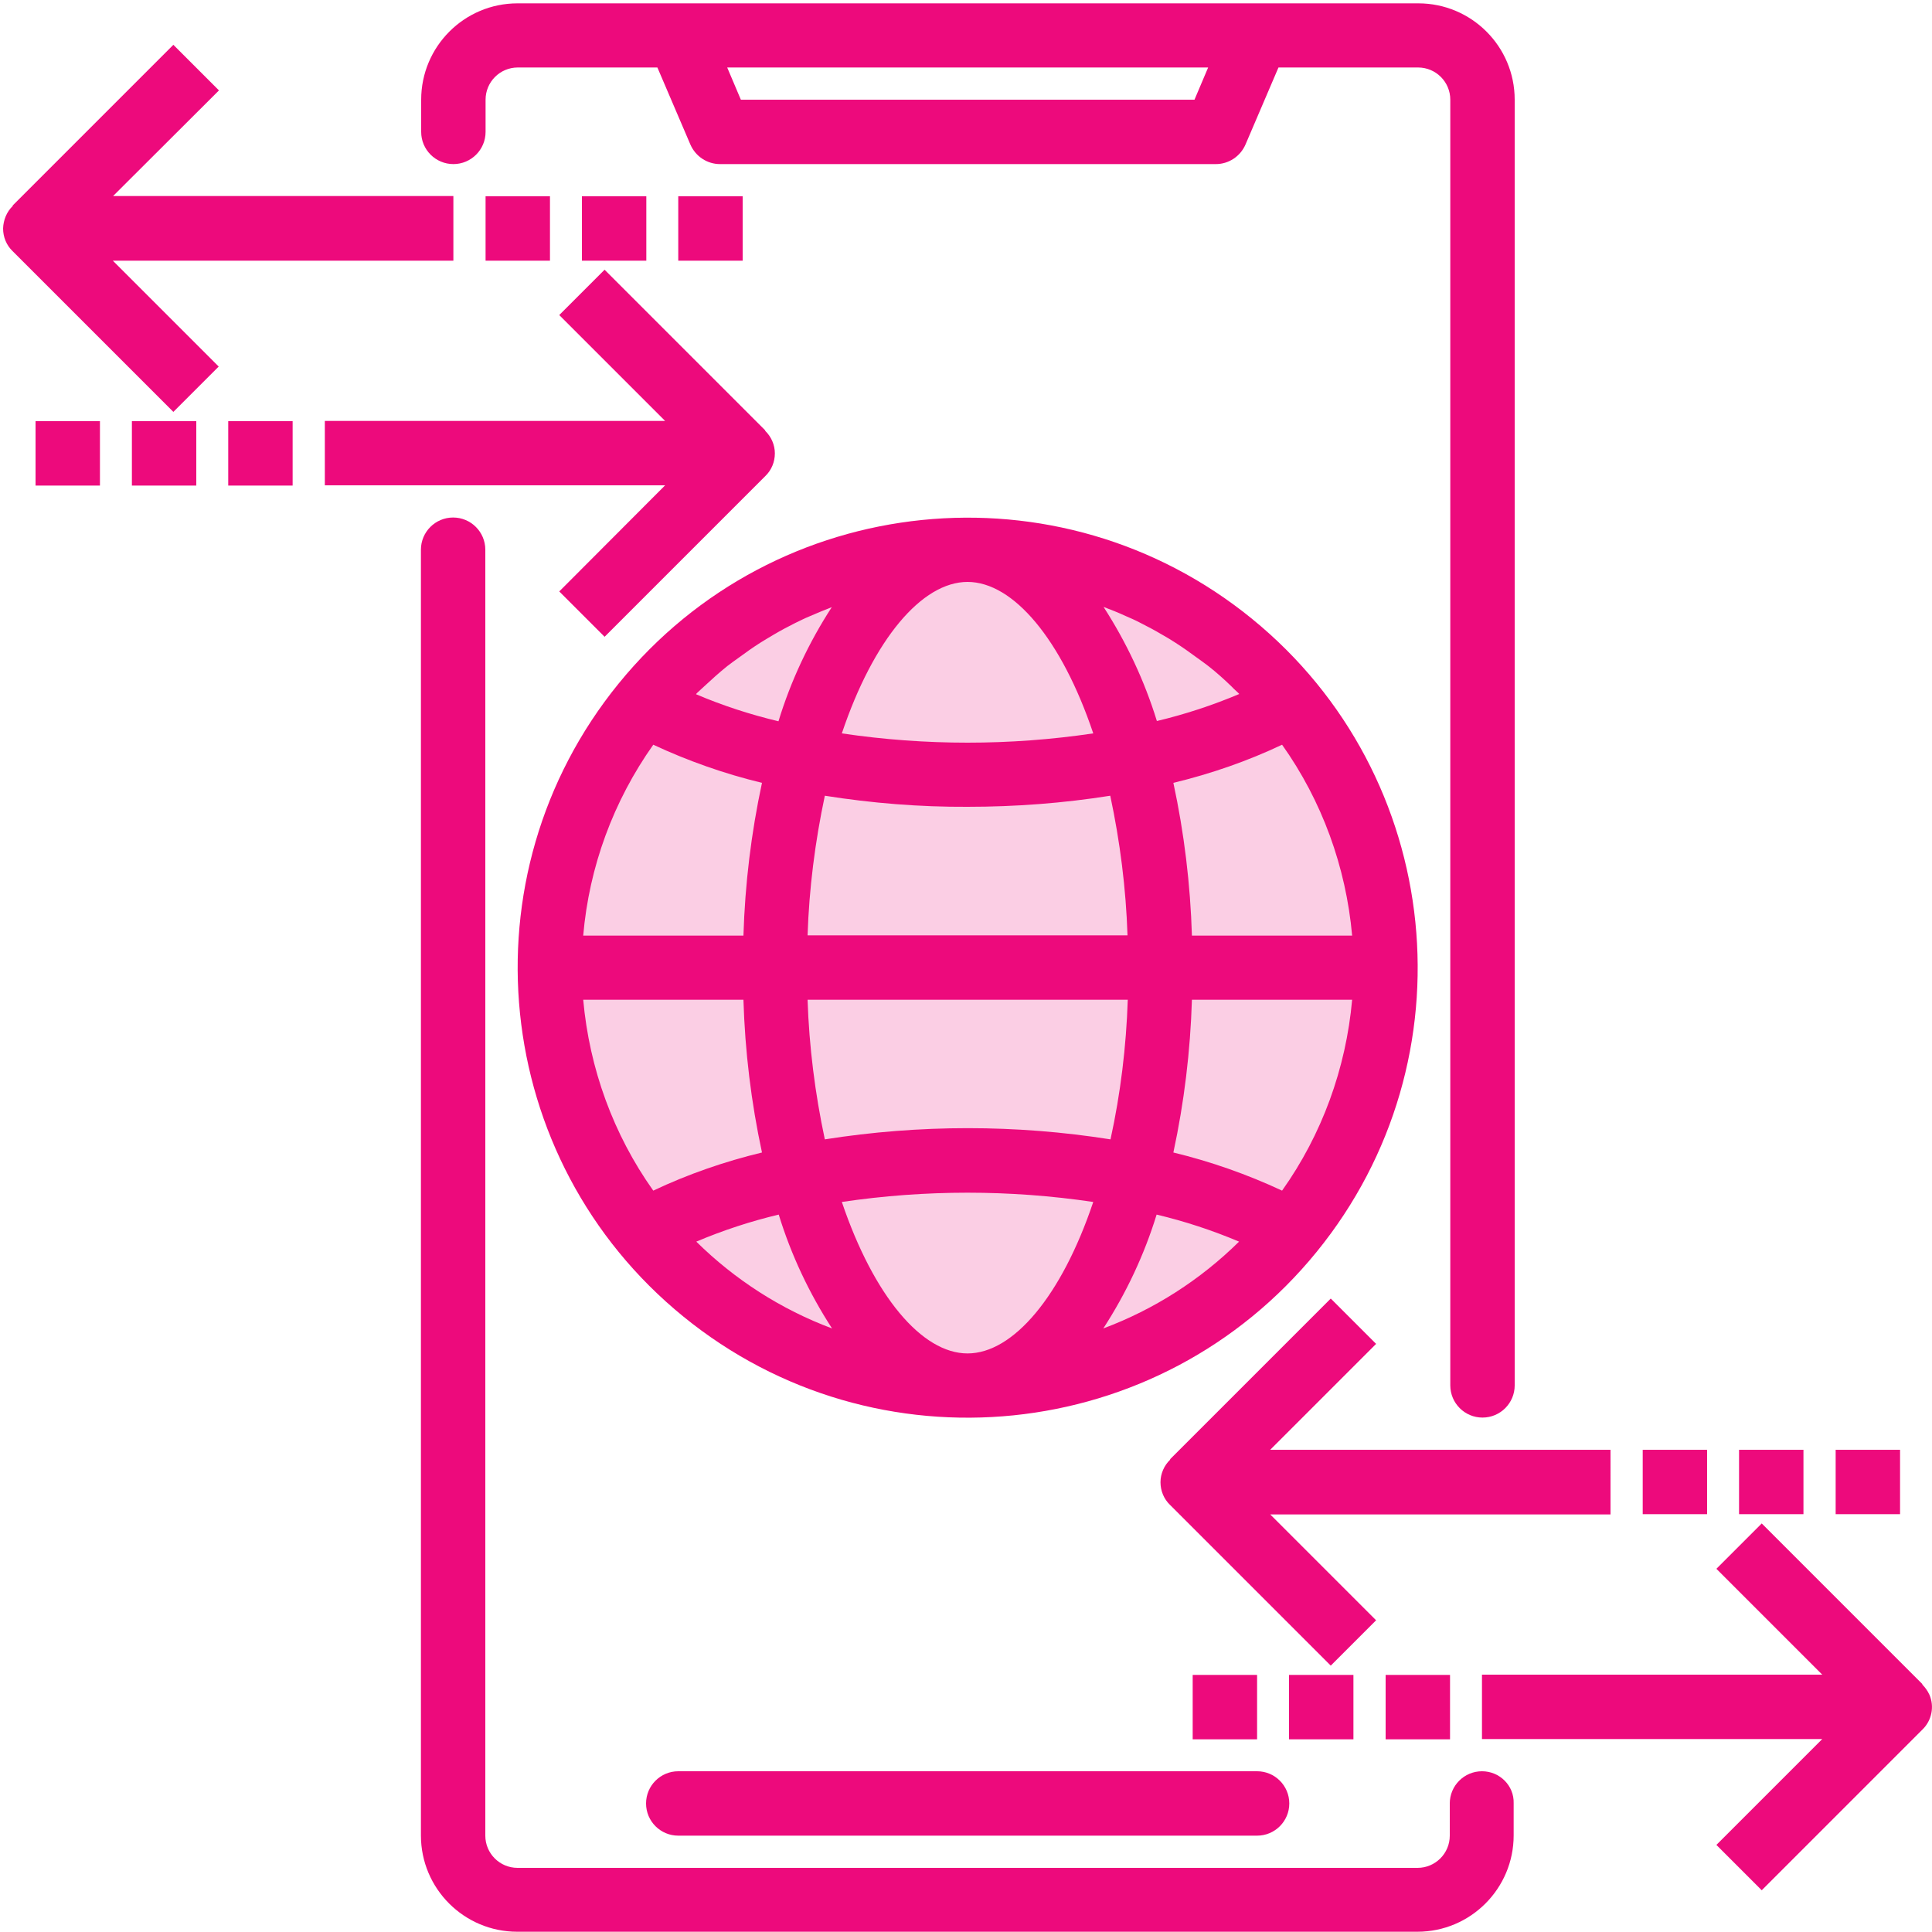
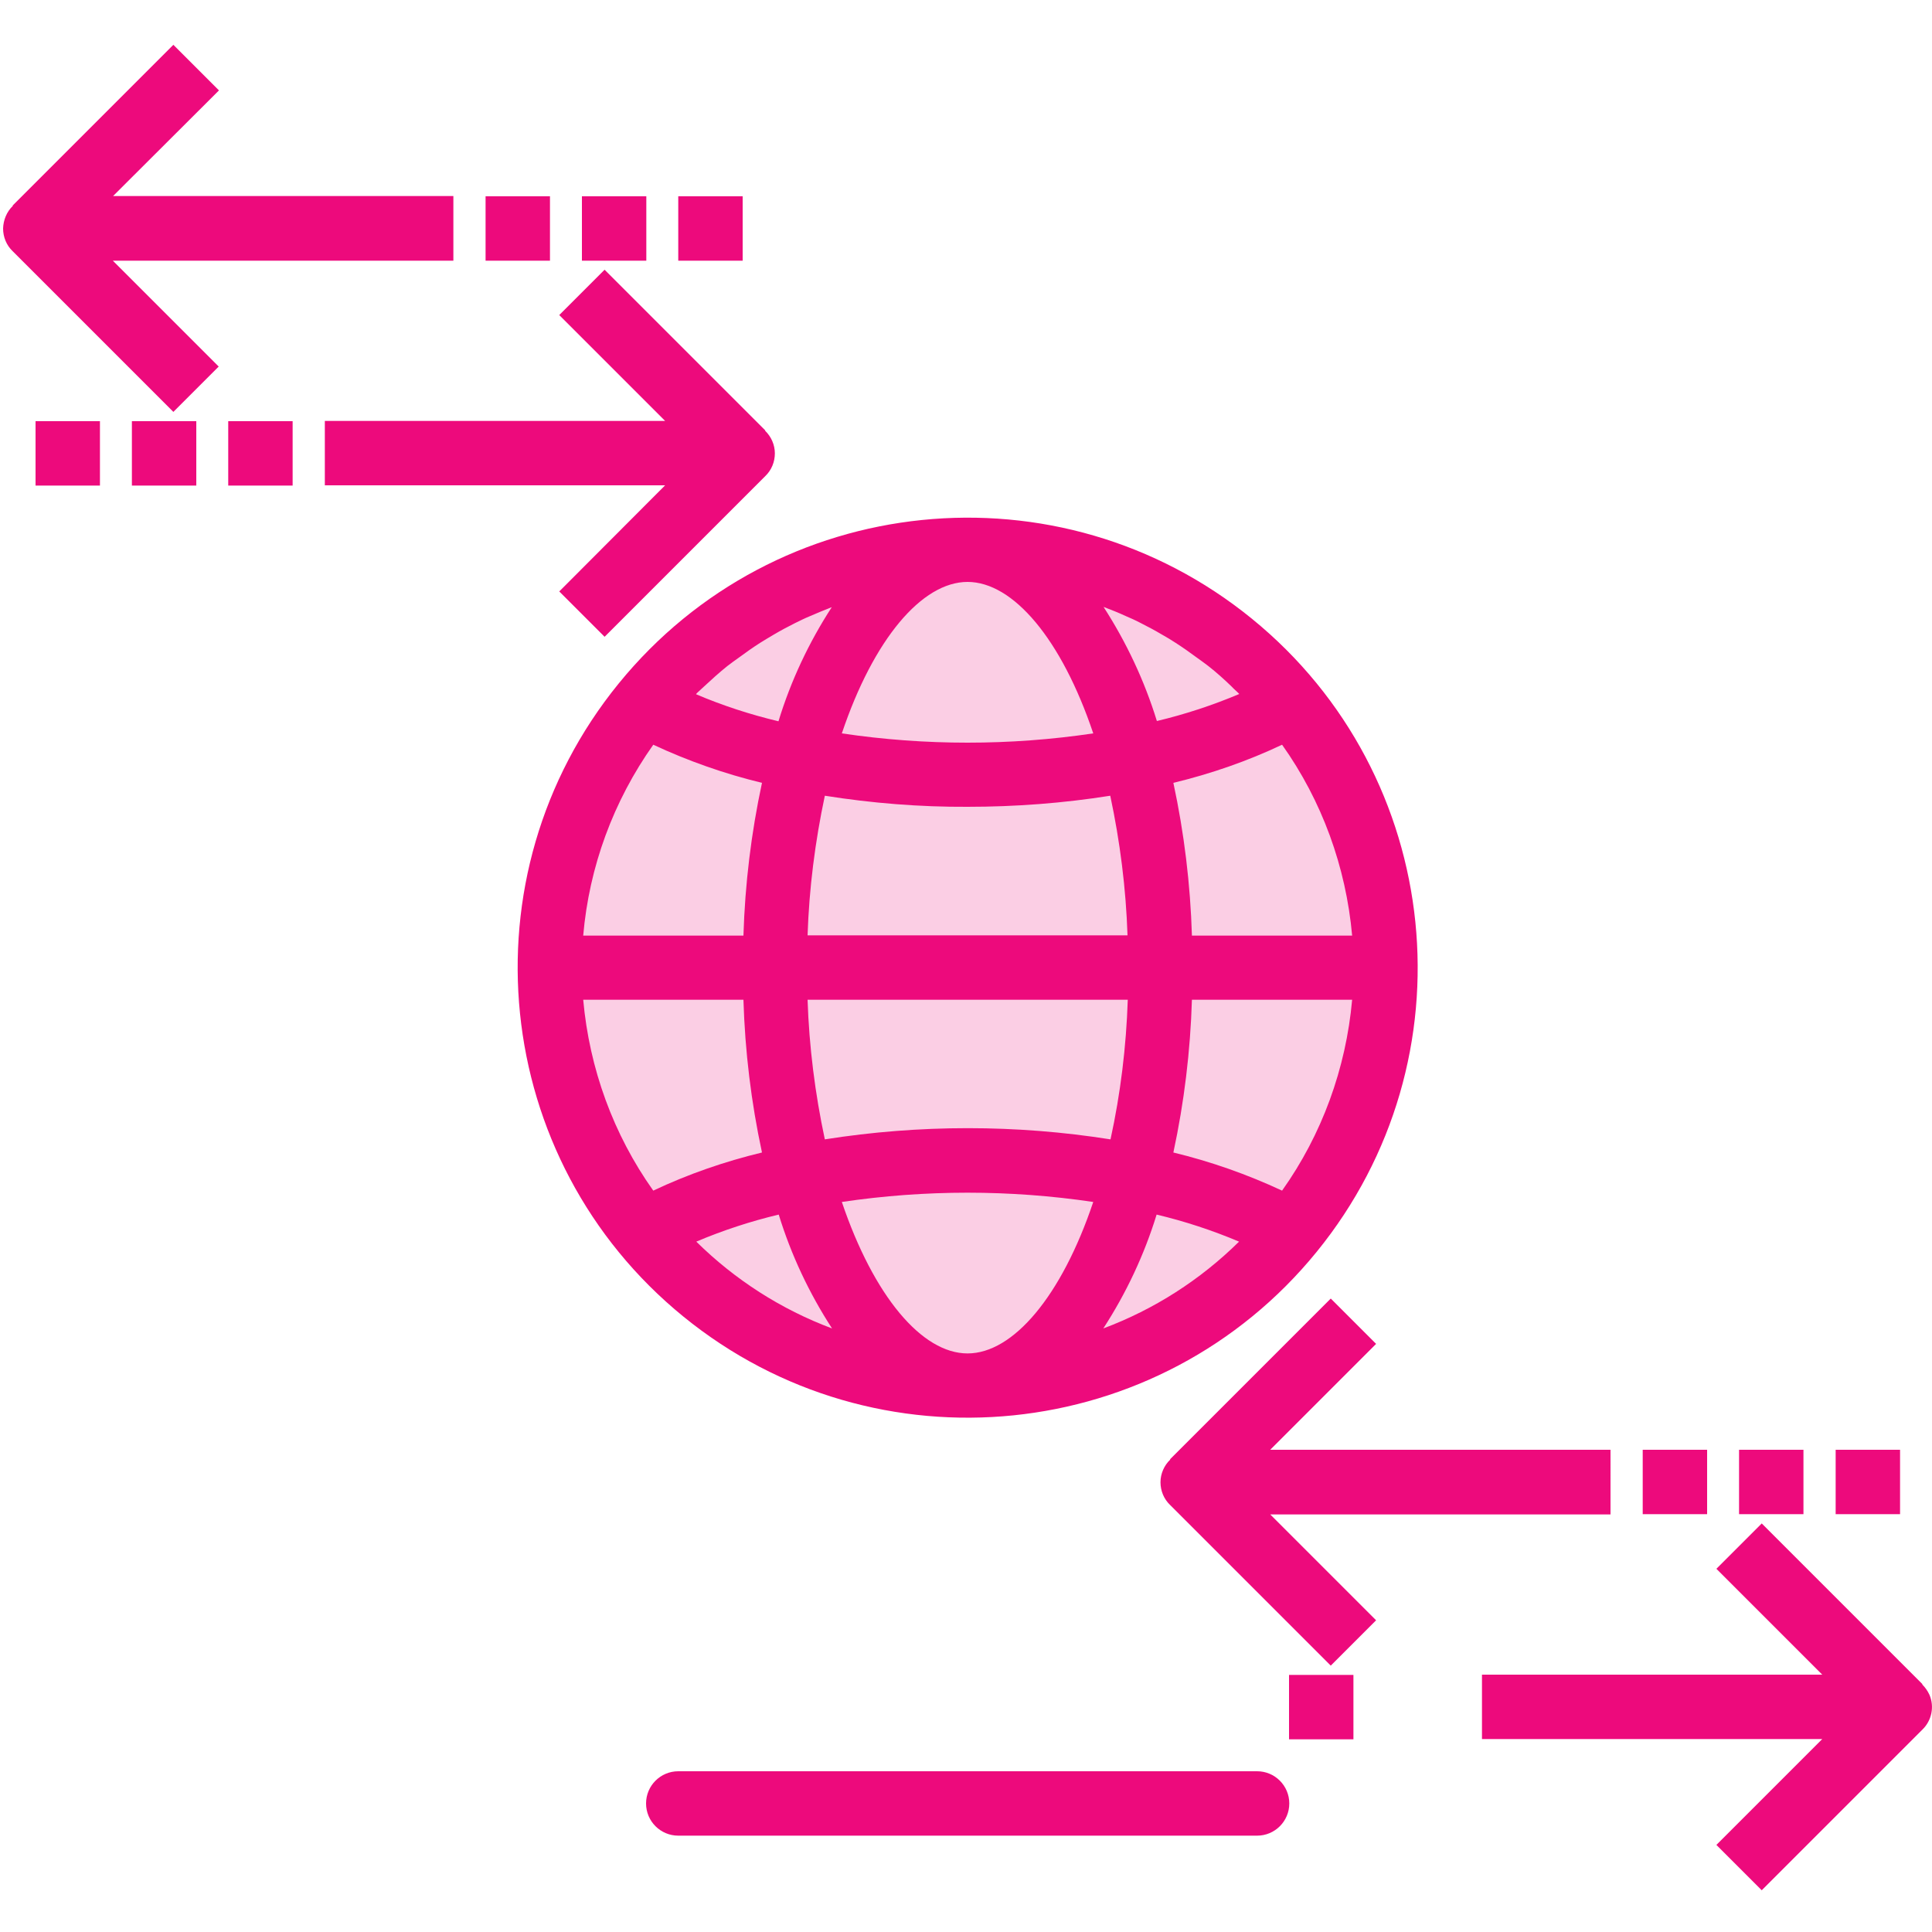
<svg xmlns="http://www.w3.org/2000/svg" version="1.1" id="Layer_1" x="0px" y="0px" width="75px" height="75px" viewBox="0 0 75 75" style="enable-background:new 0 0 75 75;" xml:space="preserve">
  <style type="text/css">
	.st0{opacity:0.2;fill:#ED0A7C;}
	.st1{fill:#ED0A7C;}
</style>
  <g>
    <path class="st0" d="M37.56,53.79c7.58,0,14.16-5.26,15.82-12.65c1.67-7.4-2.01-14.97-8.86-18.22s-15.04-1.33-19.72,4.64   c-4.68,5.97-4.61,14.38,0.18,20.26C28.06,51.6,32.69,53.79,37.56,53.79z" />
    <g>
-       <path class="st1" d="M17.6,6.37c0.69,0,1.25-0.56,1.25-1.25V3.87c0-0.69,0.56-1.25,1.25-1.25h5.42l1.28,2.99    c0.2,0.46,0.65,0.76,1.15,0.76h19.25c0.5,0,0.95-0.3,1.15-0.76l1.28-2.99h5.42c0.69,0,1.25,0.56,1.25,1.25v49.91    c0,0.69,0.56,1.25,1.25,1.25s1.25-0.56,1.25-1.25V3.87c0-2.07-1.68-3.74-3.74-3.74H20.09c-2.07,0-3.74,1.68-3.74,3.74v1.25    C16.35,5.81,16.91,6.37,17.6,6.37z M46.9,2.62l-0.53,1.25H28.76l-0.53-1.25H46.9z" />
-       <path class="st1" d="M57.53,68.76c-0.69,0-1.25,0.56-1.25,1.25v1.25c0,0.69-0.56,1.25-1.25,1.25H20.09    c-0.69,0-1.25-0.56-1.25-1.25V21.34c0-0.69-0.56-1.25-1.25-1.25s-1.25,0.56-1.25,1.25v49.91c0,2.07,1.68,3.74,3.74,3.74h34.94    c2.07,0,3.74-1.68,3.74-3.74v-1.25C58.78,69.32,58.22,68.76,57.53,68.76z" />
      <path class="st1" d="M26.33,71.26H48.8c0.69,0,1.25-0.56,1.25-1.25s-0.56-1.25-1.25-1.25H26.33c-0.69,0-1.25,0.56-1.25,1.25    S25.64,71.26,26.33,71.26z" />
      <path class="st1" d="M51.11,48.6c6.09-7.48,4.97-18.49-2.51-24.58c-7.48-6.09-18.49-4.97-24.58,2.51    c-6.09,7.48-4.97,18.49,2.51,24.58C34.01,57.2,45.02,56.08,51.11,48.6z M32.68,46.66c3.24-0.48,6.52-0.48,9.76,0    c-1.23,3.66-3.11,5.88-4.88,5.88S33.92,50.32,32.68,46.66z M22.64,36.32c0.23-2.67,1.17-5.22,2.72-7.41    c1.35,0.63,2.77,1.13,4.22,1.48c-0.42,1.95-0.66,3.94-0.72,5.93H22.64z M27.06,26.9c0.08-0.08,0.18-0.16,0.26-0.24    c0.3-0.28,0.6-0.55,0.91-0.8c0.15-0.12,0.3-0.22,0.45-0.33c0.27-0.2,0.54-0.39,0.82-0.57c0.17-0.11,0.35-0.21,0.53-0.32    c0.27-0.16,0.55-0.31,0.83-0.45c0.19-0.09,0.38-0.19,0.58-0.27c0.28-0.12,0.56-0.24,0.85-0.35c-0.89,1.37-1.59,2.86-2.07,4.43    c-1.09-0.26-2.17-0.61-3.2-1.05C27.04,26.92,27.05,26.91,27.06,26.9z M48.07,26.9c0.01,0.01,0.02,0.03,0.04,0.04    c-1.04,0.44-2.11,0.79-3.2,1.05c-0.48-1.56-1.18-3.05-2.07-4.43c0.29,0.11,0.57,0.22,0.85,0.35c0.19,0.08,0.39,0.17,0.58,0.27    c0.28,0.14,0.56,0.29,0.83,0.45c0.18,0.1,0.36,0.21,0.53,0.32c0.28,0.18,0.55,0.37,0.82,0.57c0.15,0.11,0.31,0.22,0.45,0.33    c0.32,0.25,0.62,0.52,0.91,0.8C47.89,26.74,47.98,26.81,48.07,26.9z M52.49,36.32h-6.22c-0.06-1.99-0.3-3.98-0.72-5.93    c1.45-0.35,2.87-0.84,4.22-1.48C51.32,31.09,52.25,33.65,52.49,36.32z M42.44,28.47c-1.62,0.24-3.25,0.36-4.88,0.36    c-1.63,0-3.26-0.12-4.88-0.36c1.23-3.66,3.11-5.88,4.88-5.88C39.33,22.59,41.21,24.81,42.44,28.47z M32.02,30.89    c1.83,0.29,3.69,0.44,5.54,0.43c1.86,0,3.71-0.14,5.54-0.43c0.38,1.78,0.61,3.6,0.67,5.42H31.35    C31.41,34.49,31.64,32.68,32.02,30.89z M43.78,38.81c-0.06,1.82-0.28,3.64-0.67,5.42c-3.67-0.58-7.41-0.58-11.09,0    c-0.38-1.78-0.61-3.6-0.67-5.42H43.78z M42.83,51.57c0.89-1.37,1.59-2.86,2.07-4.42c1.09,0.26,2.16,0.61,3.2,1.05    C46.6,49.68,44.81,50.83,42.83,51.57z M49.77,46.22c-1.35-0.63-2.77-1.13-4.22-1.48c0.42-1.95,0.66-3.94,0.72-5.93h6.22    C52.25,41.48,51.32,44.04,49.77,46.22z M22.64,38.81h6.22c0.06,2,0.3,3.98,0.72,5.93c-1.45,0.35-2.87,0.84-4.22,1.48    C23.81,44.04,22.88,41.48,22.64,38.81z M27.03,48.2c1.04-0.44,2.11-0.79,3.2-1.05c0.48,1.56,1.18,3.05,2.07,4.42    C30.32,50.83,28.53,49.68,27.03,48.2z" />
      <path class="st1" d="M26.33,7.62h2.5v2.5h-2.5V7.62z" />
      <path class="st1" d="M22.59,7.62h2.5v2.5h-2.5V7.62z" />
      <path class="st1" d="M18.85,7.62h2.5v2.5h-2.5V7.62z" />
      <path class="st1" d="M17.6,10.11v-2.5H4.39L8.5,3.51L6.73,1.74L0.49,7.98L0.5,7.99C0.26,8.22,0.13,8.54,0.12,8.87    c0,0.33,0.13,0.65,0.37,0.88l6.24,6.24l1.76-1.76l-4.11-4.11H17.6z" />
      <path class="st1" d="M1.38,16.35h2.5v2.5h-2.5V16.35z" />
      <path class="st1" d="M5.12,16.35h2.5v2.5h-2.5V16.35z" />
      <path class="st1" d="M8.86,16.35h2.5v2.5h-2.5V16.35z" />
      <path class="st1" d="M21.71,22.96l1.76,1.76l6.24-6.24c0.24-0.23,0.37-0.55,0.37-0.88s-0.14-0.65-0.38-0.88l0.01-0.01l-6.24-6.24    l-1.76,1.76l4.11,4.11H12.61v2.5h13.21L21.71,22.96z" />
      <path class="st1" d="M71.26,56.28h2.5v2.5h-2.5V56.28z" />
      <path class="st1" d="M67.51,56.28h2.5v2.5h-2.5V56.28z" />
-       <path class="st1" d="M63.77,56.28h2.5v2.5h-2.5V56.28z" />
+       <path class="st1" d="M63.77,56.28h2.5v2.5h-2.5z" />
      <path class="st1" d="M62.52,56.28H49.31l4.11-4.11l-1.76-1.76l-6.24,6.24l0.01,0.01c-0.24,0.23-0.38,0.55-0.38,0.88    c0,0.33,0.13,0.65,0.37,0.88l6.24,6.24l1.76-1.76l-4.11-4.11h13.21V56.28z" />
-       <path class="st1" d="M46.3,65.02h2.5v2.5h-2.5V65.02z" />
      <path class="st1" d="M50.04,65.02h2.5v2.5h-2.5V65.02z" />
-       <path class="st1" d="M53.79,65.02h2.5v2.5h-2.5V65.02z" />
      <path class="st1" d="M74.9,65.79c-0.07-0.15-0.16-0.28-0.28-0.4l0.01-0.01l-6.24-6.24l-1.76,1.76l4.11,4.11H57.53v2.5h13.21    l-4.11,4.11l1.76,1.76l6.24-6.24C74.99,66.79,75.1,66.25,74.9,65.79z" />
    </g>
  </g>
</svg>